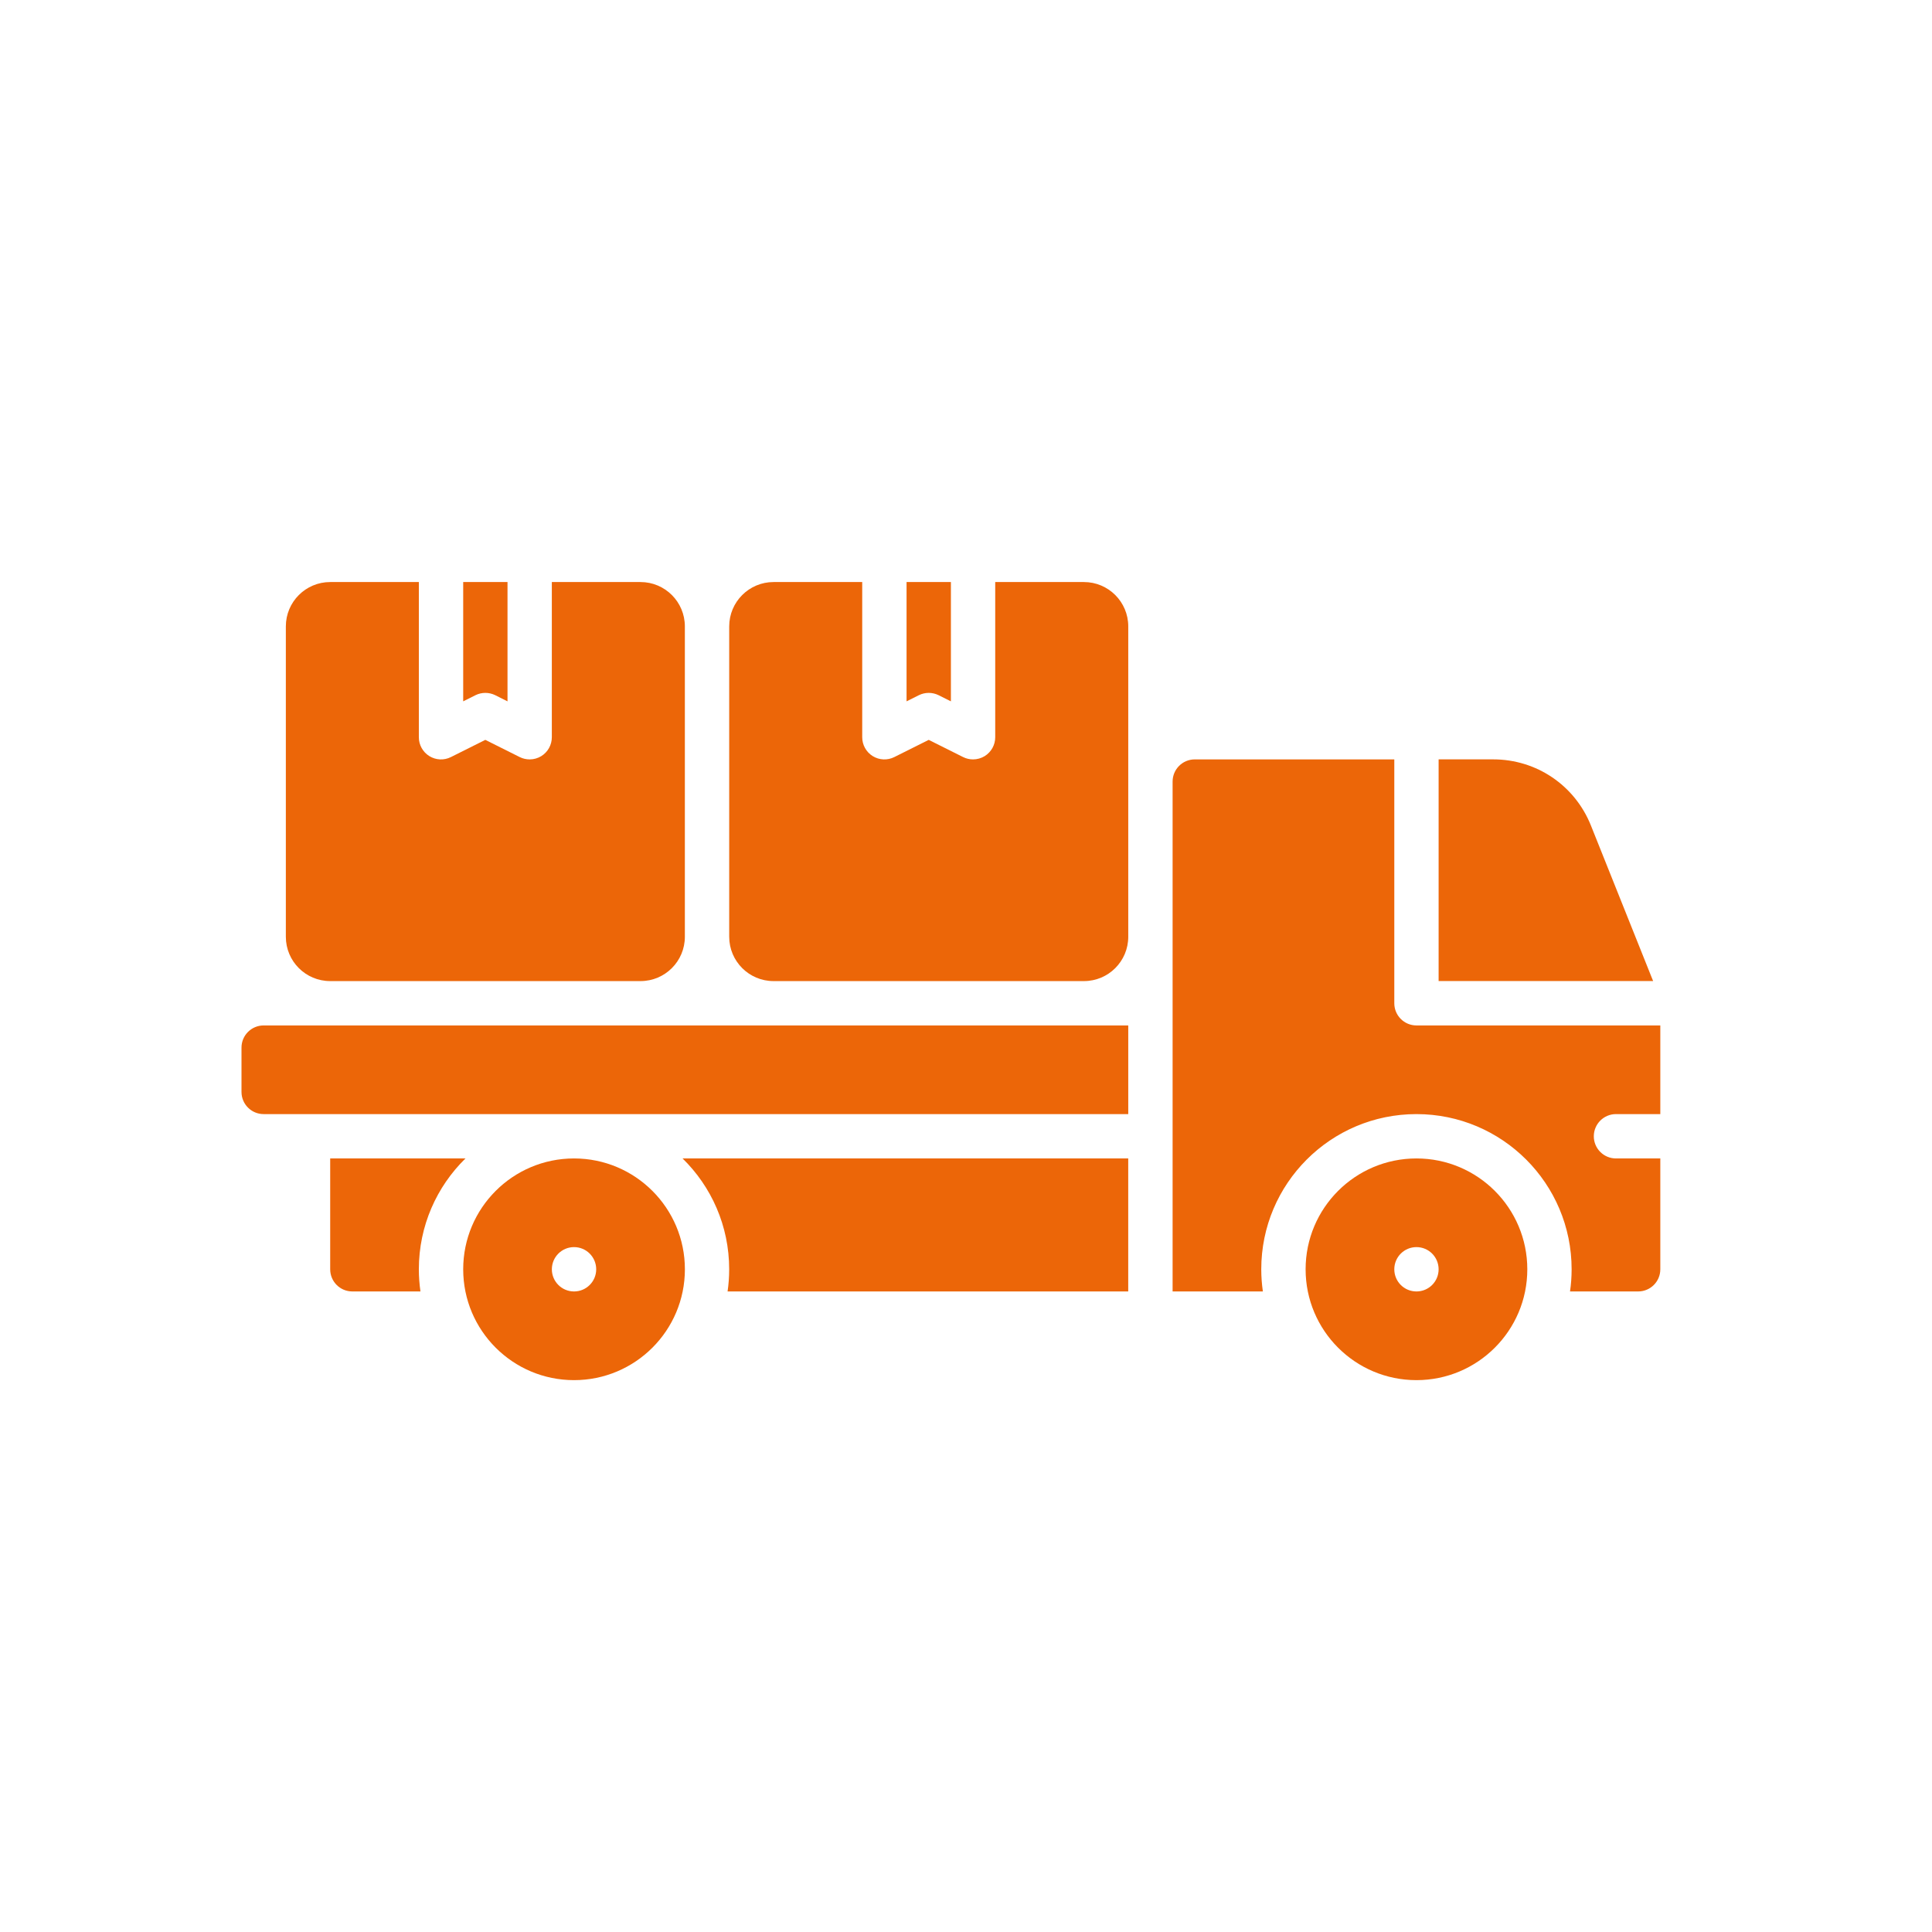
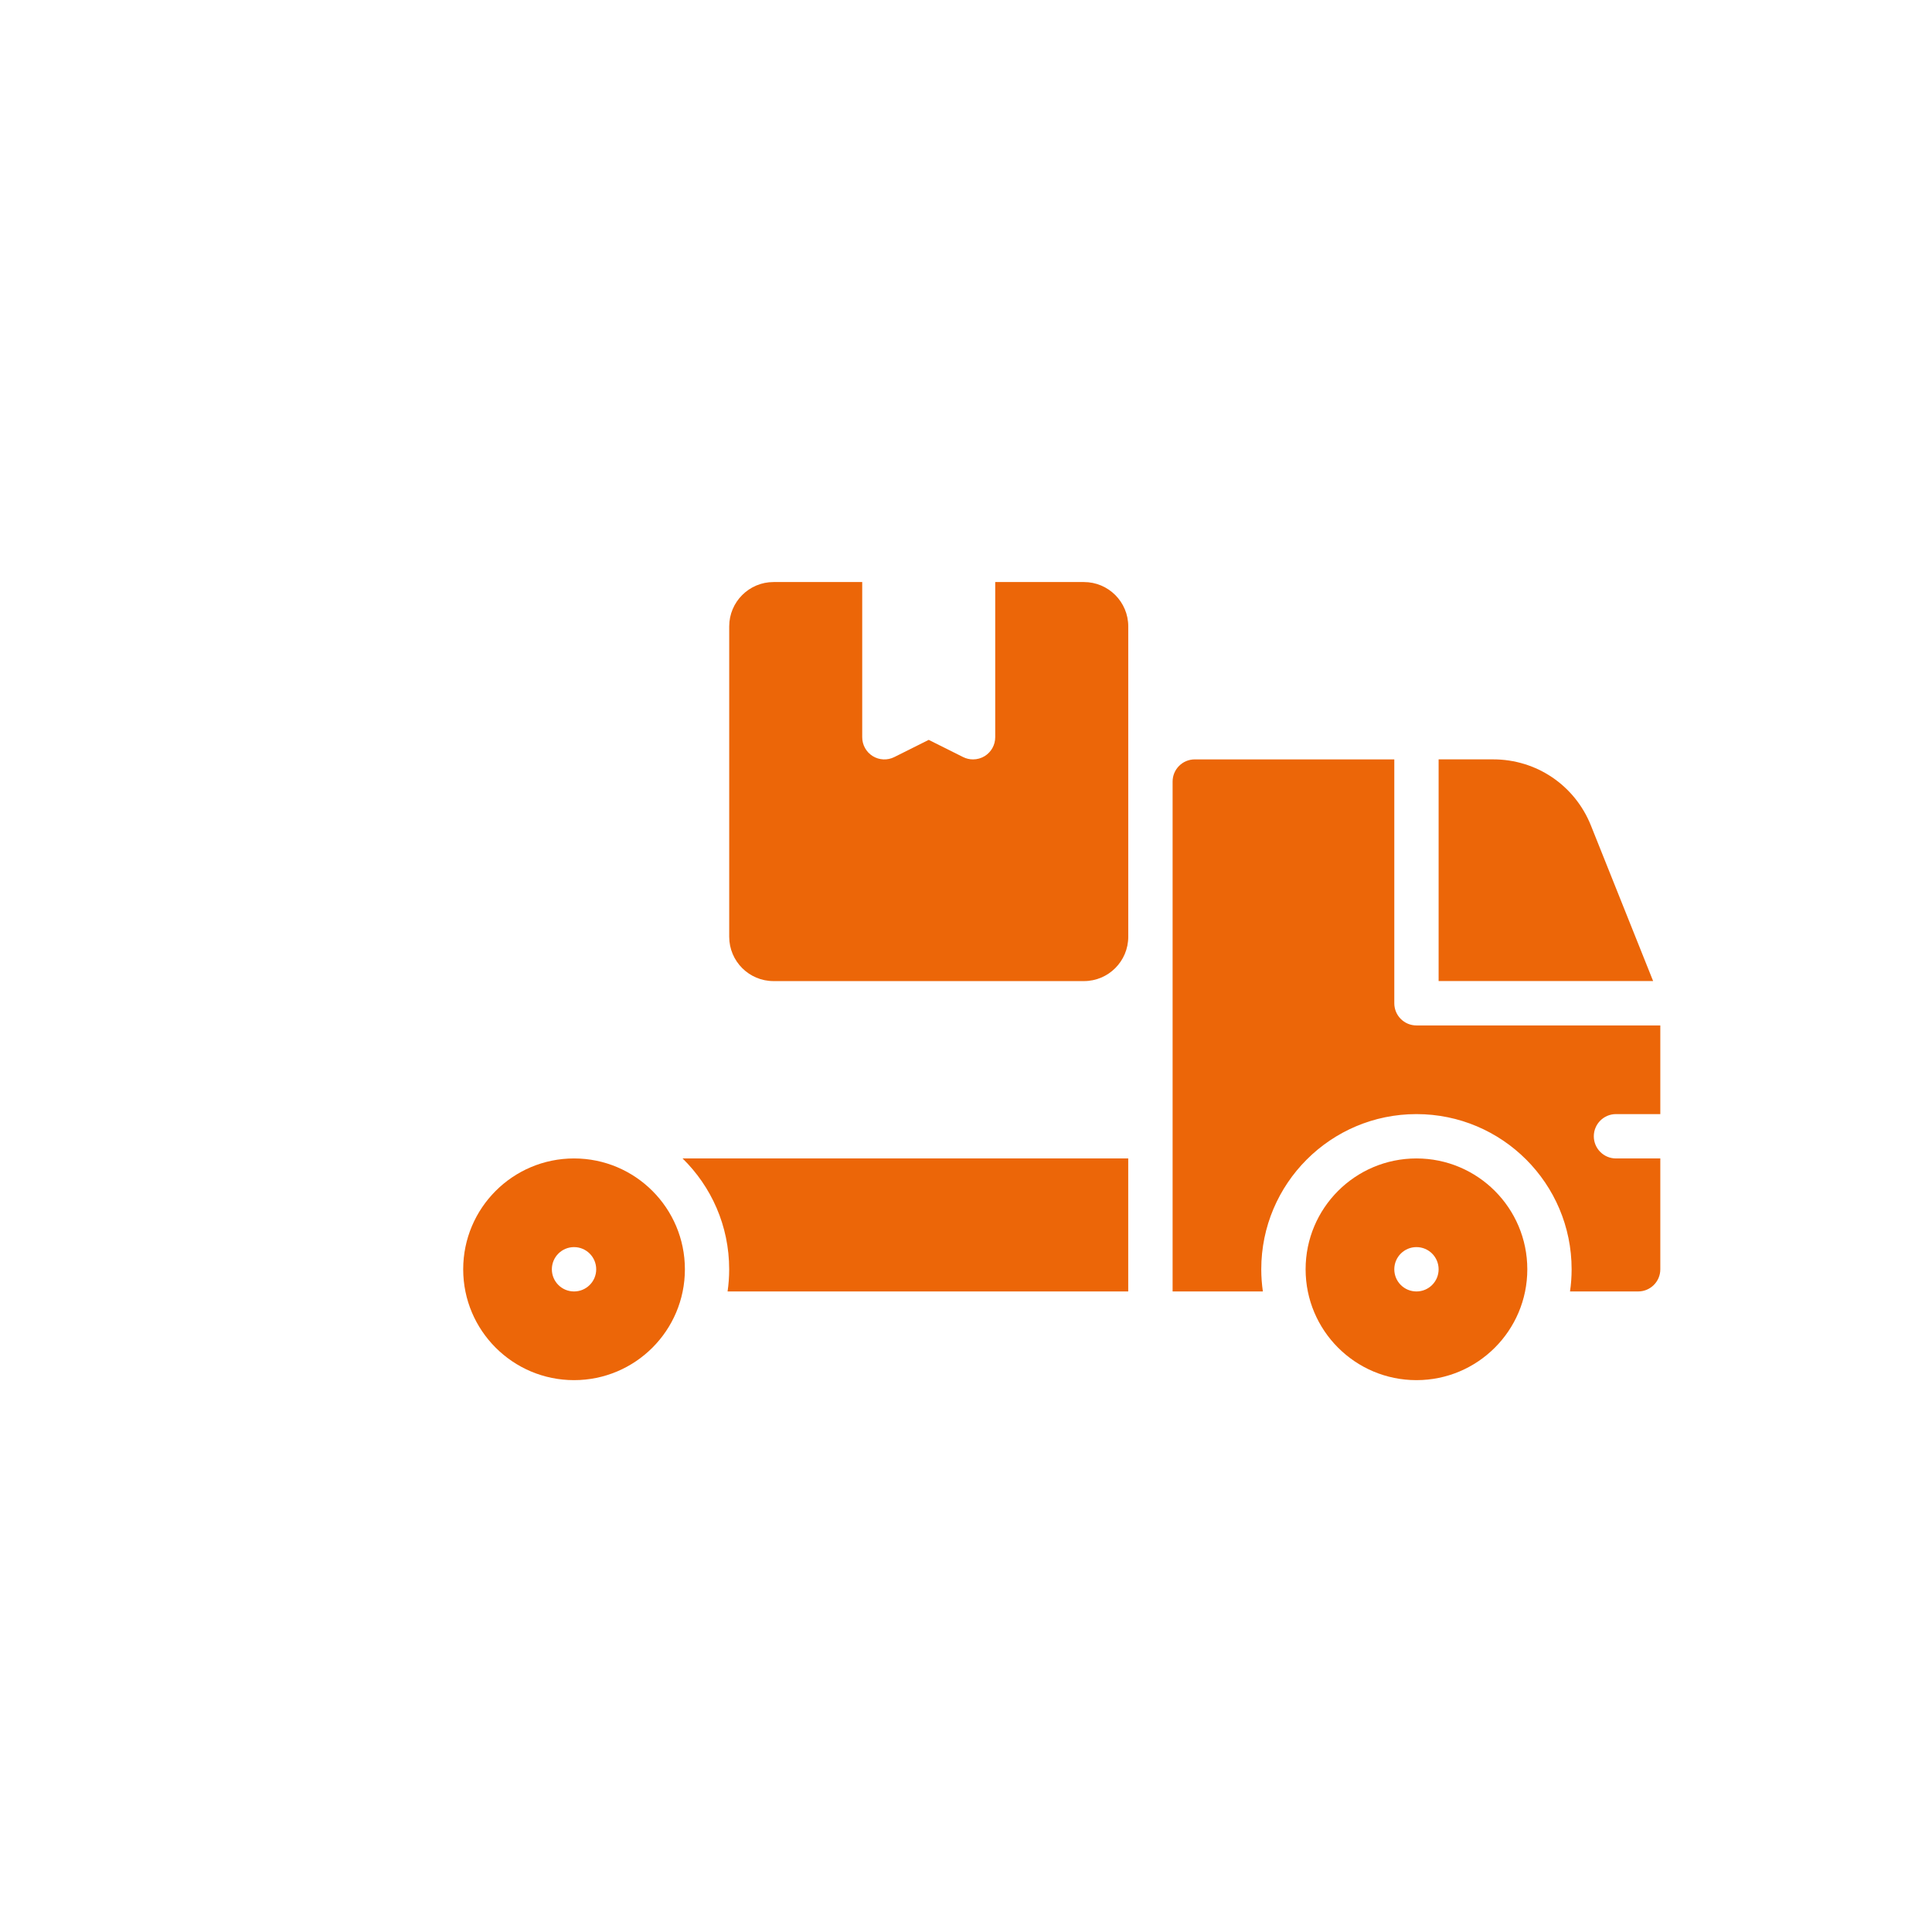
<svg xmlns="http://www.w3.org/2000/svg" width="64" height="64" viewBox="0 0 64 64" fill="none">
  <path d="M54.75 32.469L52.702 27.348C52.17 26.016 50.898 25.155 49.464 25.155H47.656V32.499H54.762C54.759 32.489 54.755 32.479 54.751 32.468L54.75 32.469Z" fill="#EC6608" />
-   <path d="M16.407 23.03L16.812 23.233V19.28H15.344V23.233L15.749 23.03C15.956 22.927 16.199 22.927 16.407 23.03Z" fill="#EC6608" />
-   <path d="M10.937 32.5H21.218C22.029 32.5 22.687 31.843 22.687 31.031V20.75C22.687 19.939 22.029 19.281 21.218 19.281H18.28V24.422C18.28 24.676 18.148 24.913 17.932 25.047C17.815 25.119 17.681 25.156 17.546 25.156C17.434 25.156 17.321 25.131 17.217 25.079L16.077 24.509L14.937 25.079C14.709 25.193 14.44 25.181 14.223 25.047C14.006 24.913 13.875 24.677 13.875 24.422V19.281H10.938C10.126 19.281 9.469 19.939 9.469 20.75V31.031C9.469 31.843 10.126 32.5 10.938 32.5H10.937Z" fill="#EC6608" />
-   <path d="M31.094 23.03L31.5 23.233V19.28H30.031V23.233L30.437 23.03C30.643 22.927 30.887 22.927 31.094 23.03Z" fill="#EC6608" />
  <path d="M35.905 19.281H32.968V24.422C32.968 24.676 32.836 24.913 32.62 25.047C32.502 25.119 32.368 25.156 32.233 25.156C32.121 25.156 32.009 25.131 31.905 25.079L30.765 24.509L29.625 25.079C29.397 25.193 29.127 25.181 28.91 25.047C28.694 24.913 28.562 24.677 28.562 24.422V19.281H25.625C24.814 19.281 24.156 19.939 24.156 20.75V31.031C24.156 31.843 24.814 32.5 25.625 32.5H35.906C36.718 32.5 37.375 31.843 37.375 31.031V20.75C37.375 19.939 36.718 19.281 35.906 19.281H35.905Z" fill="#EC6608" />
  <path d="M53.531 36.906H55V33.969H46.922C46.516 33.969 46.188 33.64 46.188 33.234V25.156H39.578C39.172 25.156 38.844 25.485 38.844 25.891V42.781H41.834C41.8 42.542 41.781 42.297 41.781 42.047C41.781 39.208 44.083 36.906 46.922 36.906C49.761 36.906 52.062 39.208 52.062 42.047C52.062 42.297 52.044 42.542 52.009 42.781H54.266C54.671 42.781 55 42.453 55 42.047V38.375H53.531C53.126 38.375 52.797 38.046 52.797 37.641C52.797 37.235 53.126 36.906 53.531 36.906Z" fill="#EC6608" />
  <path d="M46.922 38.375C44.894 38.375 43.25 40.019 43.25 42.047C43.25 44.075 44.894 45.719 46.922 45.719C48.95 45.719 50.594 44.075 50.594 42.047C50.594 40.019 48.95 38.375 46.922 38.375ZM46.922 42.781C46.516 42.781 46.188 42.453 46.188 42.047C46.188 41.641 46.516 41.312 46.922 41.312C47.328 41.312 47.656 41.641 47.656 42.047C47.656 42.453 47.328 42.781 46.922 42.781Z" fill="#EC6608" />
  <path d="M24.155 42.047C24.155 42.297 24.137 42.542 24.102 42.781H37.374V38.375H22.611C23.564 39.308 24.155 40.608 24.155 42.047Z" fill="#EC6608" />
-   <path d="M15.419 38.375H10.938V42.047C10.938 42.453 11.266 42.781 11.672 42.781H13.928C13.894 42.542 13.875 42.297 13.875 42.047C13.875 40.608 14.467 39.308 15.419 38.375Z" fill="#EC6608" />
  <path d="M19.016 38.375C16.988 38.375 15.344 40.019 15.344 42.047C15.344 44.075 16.988 45.719 19.016 45.719C21.043 45.719 22.688 44.075 22.688 42.047C22.688 40.019 21.043 38.375 19.016 38.375ZM19.016 42.781C18.61 42.781 18.281 42.453 18.281 42.047C18.281 41.641 18.61 41.312 19.016 41.312C19.421 41.312 19.75 41.641 19.75 42.047C19.75 42.453 19.421 42.781 19.016 42.781Z" fill="#EC6608" />
-   <path d="M8 34.703V36.172C8 36.578 8.329 36.906 8.734 36.906H37.375V33.969H8.734C8.329 33.969 8 34.297 8 34.703Z" fill="#EC6608" />
</svg>